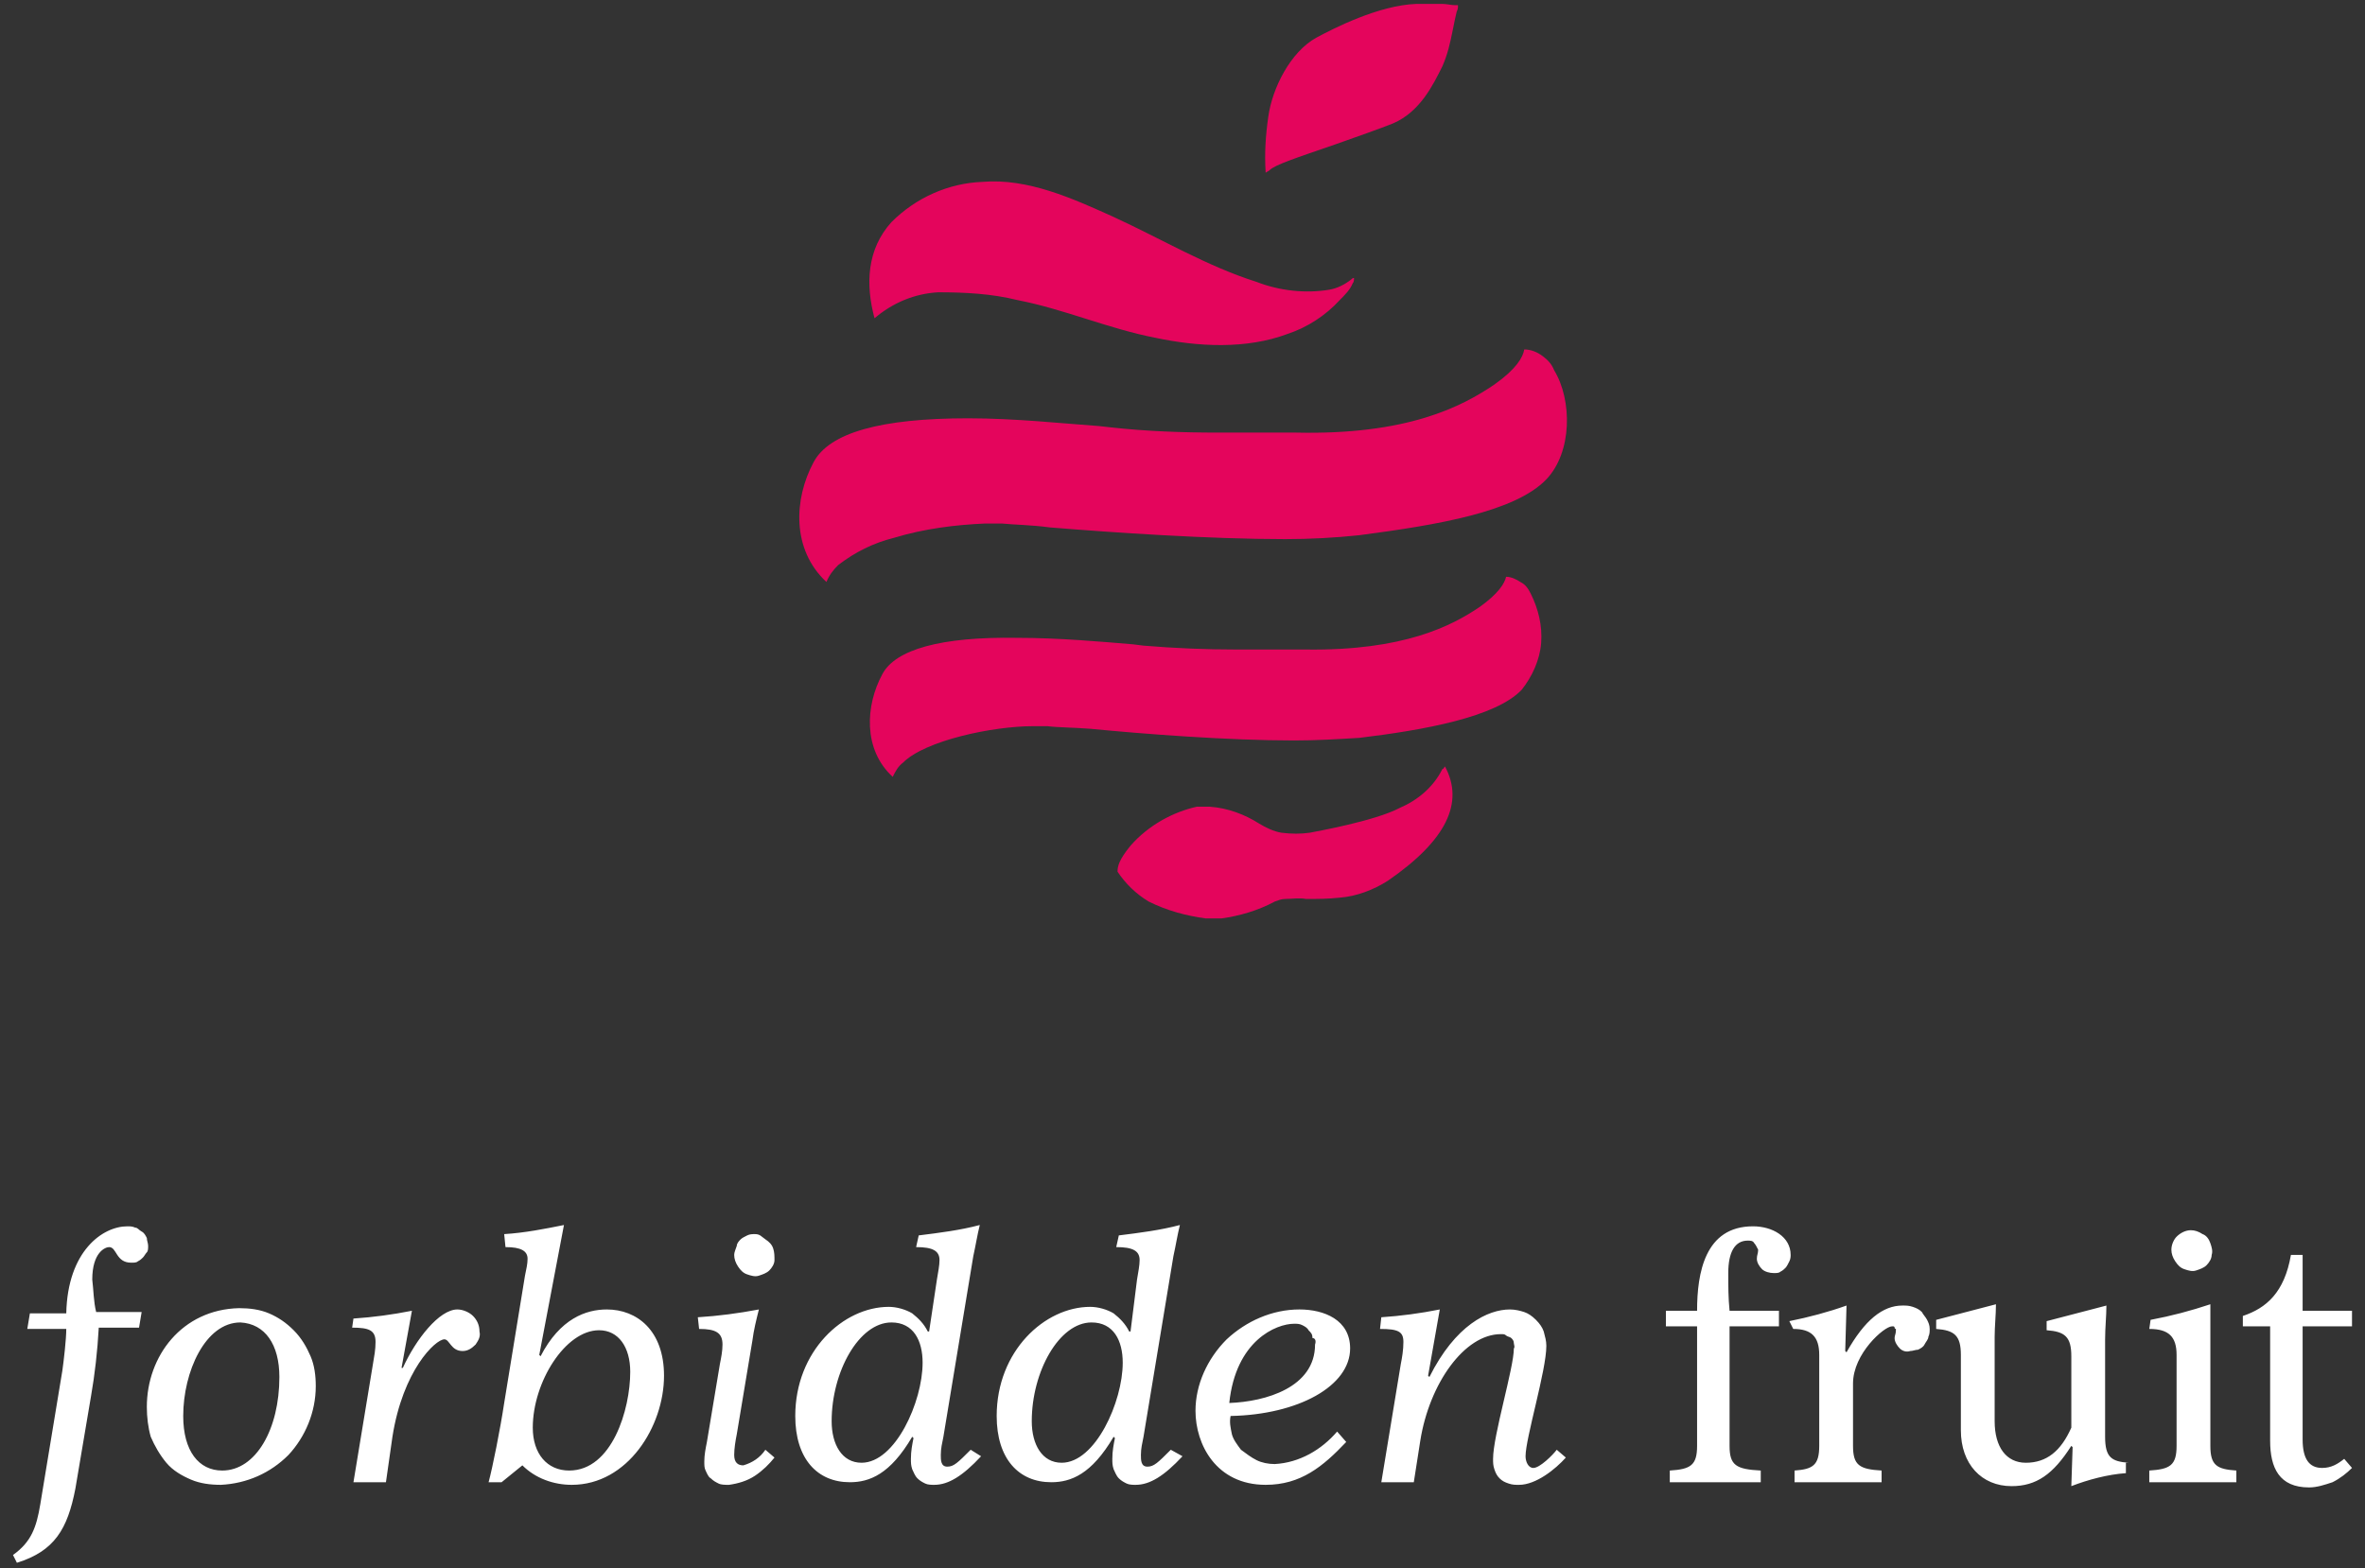
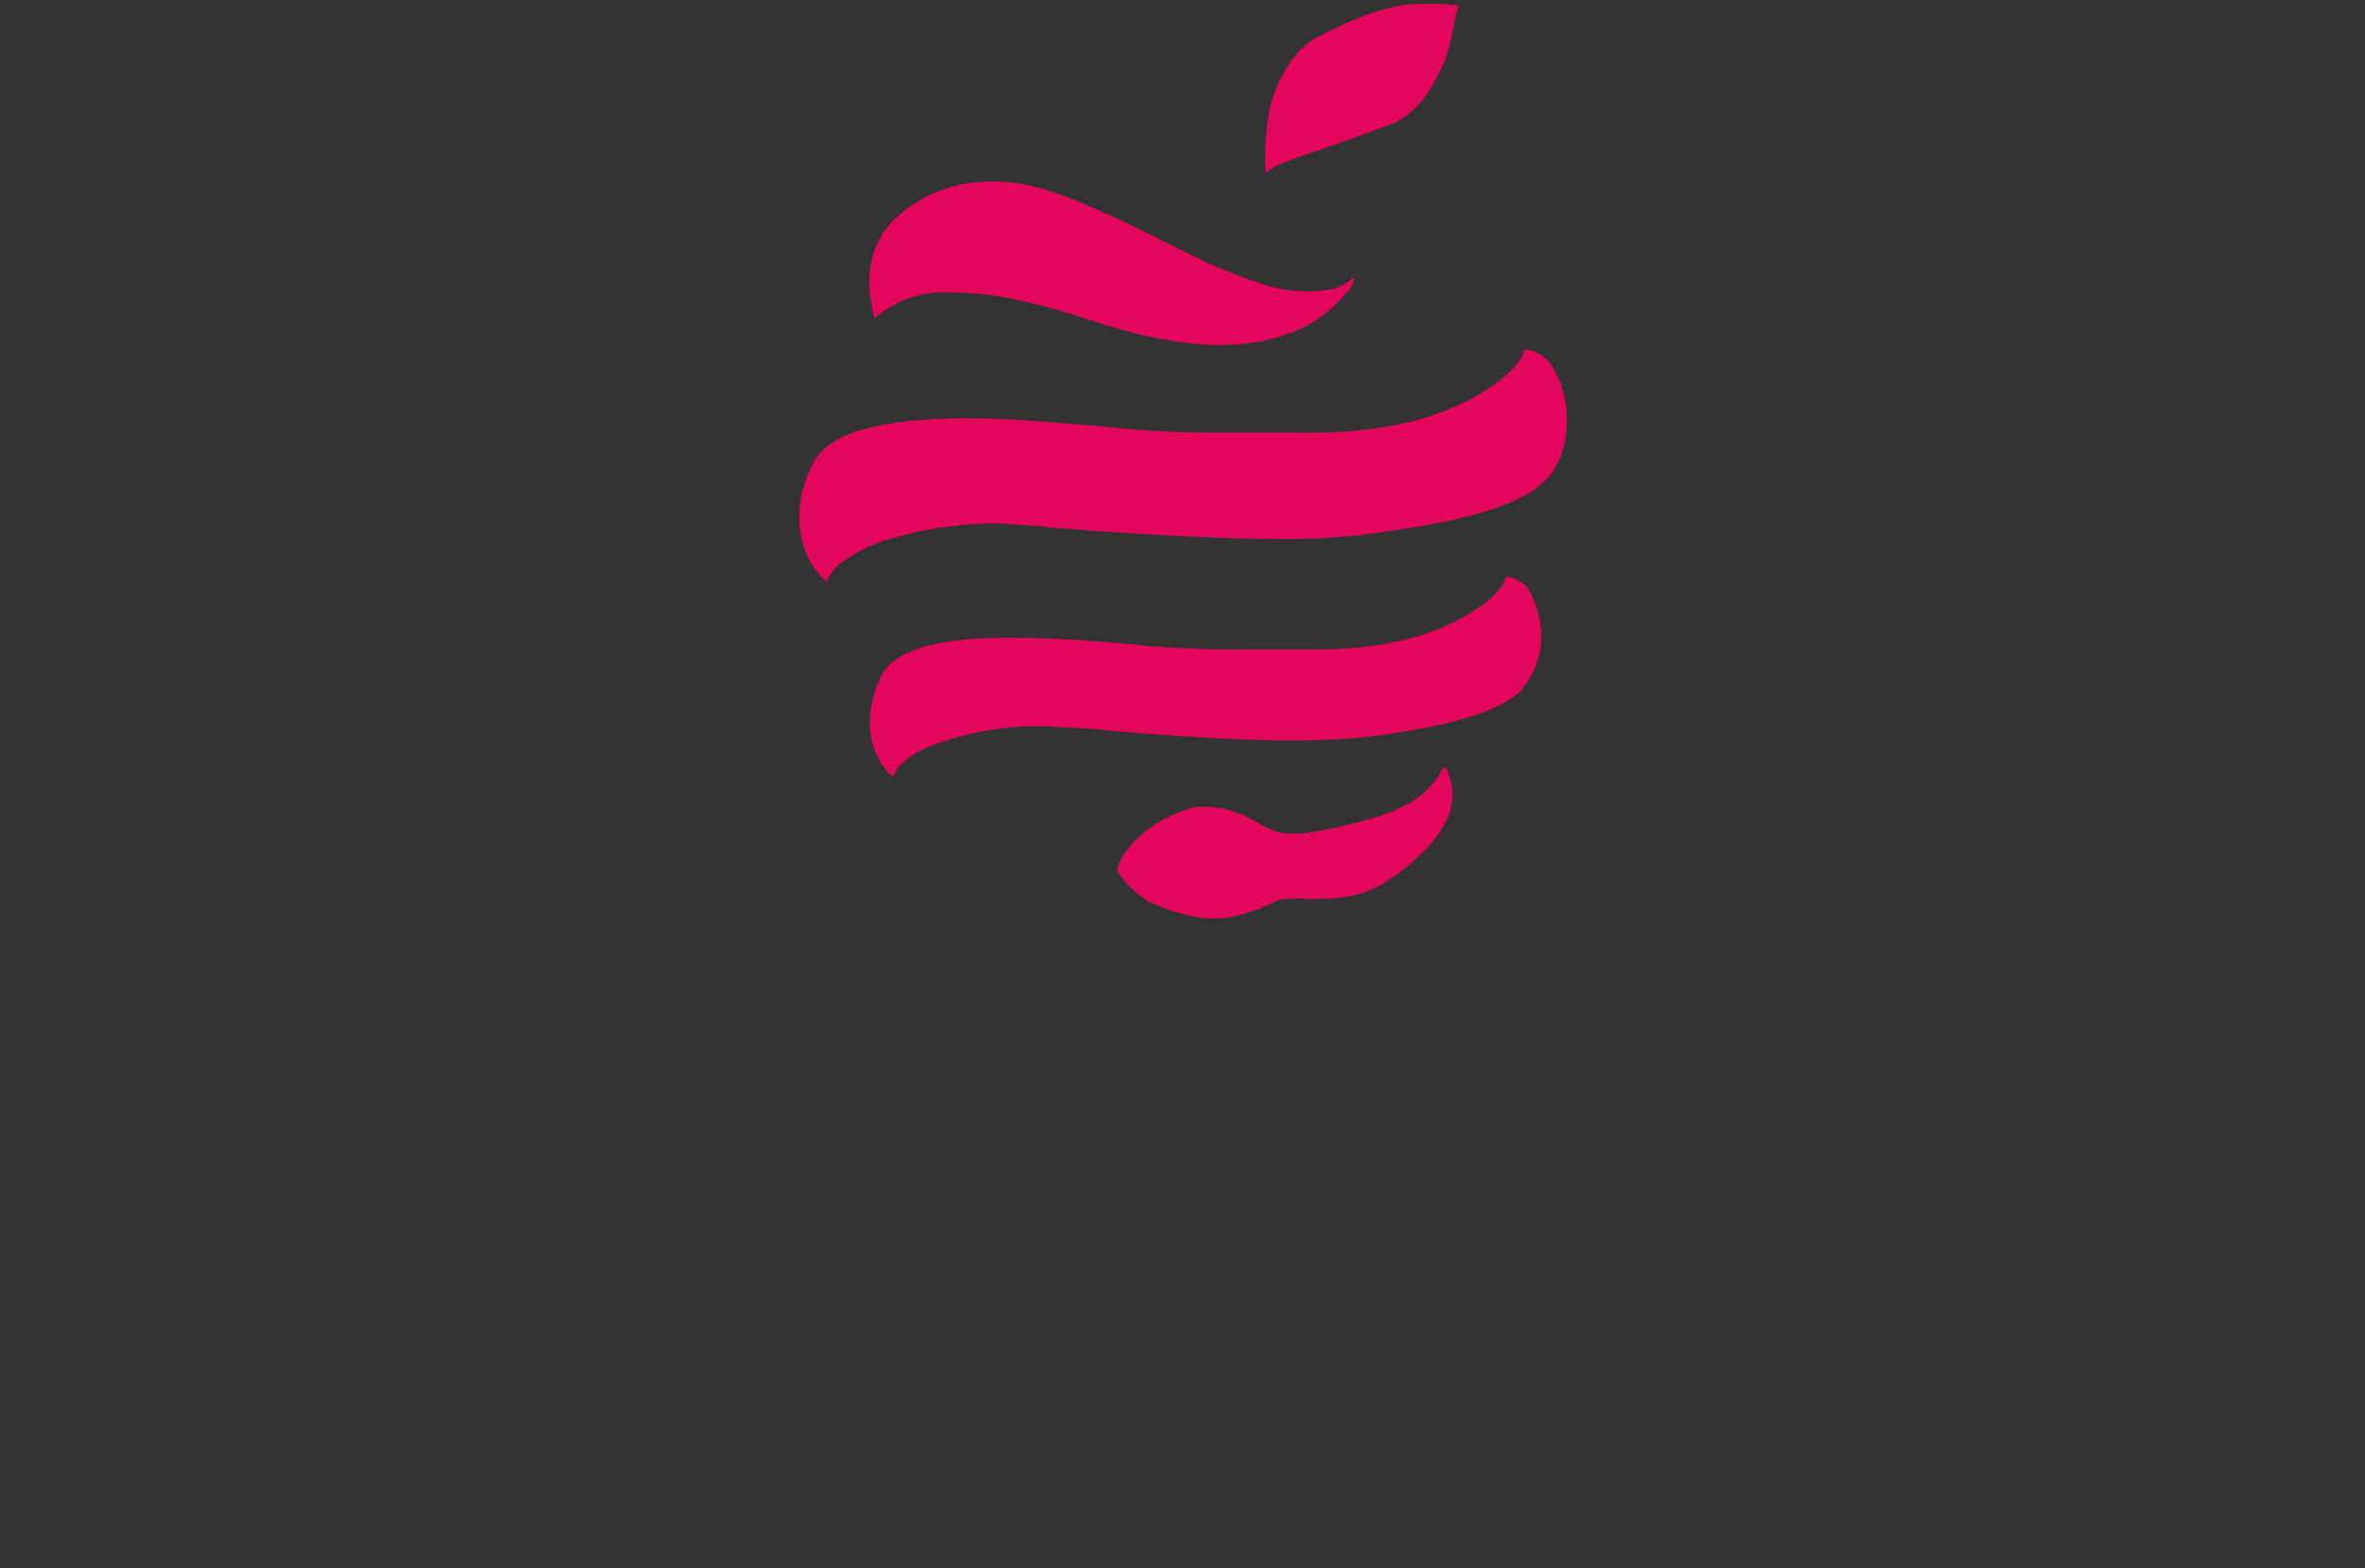
<svg xmlns="http://www.w3.org/2000/svg" version="1.1" x="0px" y="0px" viewBox="0 0 182 120.7" style="enable-background:new 0 0 182 120.7;" xml:space="preserve">
  <rect x="0" y="0" width="182" height="120.7" fill="#333333" stroke="none" />
  <style type="text/css">
	.st0{fill:#FFFFFF;}
	.st1{fill:#E4055C;}
</style>
  <g id="Layer_1">
-     <path class="st0" d="M172.6,102.1h2.1v8.8c0,2.1,0.7,3.6,3,3.6c0.6,0,1.2-0.2,1.8-0.4c0.6-0.3,1.1-0.7,1.5-1.1l-0.6-0.7   c-0.5,0.4-1,0.7-1.7,0.7c-1,0-1.5-0.7-1.5-2.2v-8.7h3.8v-1.2h-3.8v-4.3h-0.9c-0.5,2.9-1.9,4.1-3.7,4.7V102.1z M167.1,96.2   c0,0.3,0.1,0.6,0.3,0.9c0.2,0.3,0.4,0.5,0.7,0.6c0.3,0.1,0.6,0.2,0.9,0.1c0.3-0.1,0.6-0.2,0.8-0.4c0.2-0.2,0.4-0.5,0.4-0.8   c0.1-0.3,0-0.6-0.1-0.9c-0.1-0.3-0.3-0.6-0.6-0.7c-0.3-0.2-0.6-0.3-0.9-0.3c-0.4,0-0.8,0.2-1.1,0.5   C167.3,95.4,167.1,95.8,167.1,96.2z M165.4,102.3c1.5,0,2.1,0.6,2.1,2v7c0,1.5-0.5,1.8-2.1,1.9v0.9h6.7v-0.9c-1.5-0.1-2-0.4-2-1.9   v-10.9c-1.5,0.5-3,0.9-4.6,1.2L165.4,102.3z M163.8,112.6c-1.3-0.1-1.8-0.4-1.8-2v-7.5c0-0.9,0.1-1.8,0.1-2.6l-4.6,1.2v0.7   c1.4,0.1,1.9,0.5,1.9,2v5.5c-0.8,1.8-1.9,2.7-3.5,2.7c-1.5,0-2.4-1.2-2.4-3.2v-6.5c0-0.8,0.1-1.7,0.1-2.5l-4.6,1.2v0.7   c1.4,0.1,1.9,0.5,1.9,2v5.8c0,2.6,1.6,4.3,3.9,4.3c1.9,0,3.2-0.9,4.6-3.1l0.1,0.1l-0.1,3c1.3-0.5,2.8-0.9,4.2-1V112.6z M138,102.3   c1.4,0,2,0.6,2,2v7c0,1.5-0.5,1.8-1.9,1.9v0.9h6.7v-0.9c-1.7-0.1-2.2-0.4-2.2-1.9v-4.8c0-2.3,2.4-4.4,3-4.4c0,0,0.1,0,0.1,0   c0,0,0.1,0,0.1,0.1c0,0,0,0.1,0.1,0.1c0,0,0,0.1,0,0.1c0,0.3-0.1,0.4-0.1,0.6c0,0.3,0.2,0.6,0.4,0.8c0.2,0.2,0.5,0.3,0.8,0.2   c0.2,0,0.4-0.1,0.6-0.1c0.2-0.1,0.4-0.2,0.5-0.4c0.1-0.2,0.3-0.4,0.3-0.6c0.1-0.2,0.1-0.4,0.1-0.6c0-0.3-0.1-0.5-0.2-0.7   c-0.1-0.2-0.3-0.4-0.4-0.6c-0.2-0.2-0.4-0.3-0.7-0.4s-0.5-0.1-0.8-0.1c-1.5,0-2.9,1.1-4.3,3.6l-0.1-0.1l0.1-3.5   c-1.4,0.5-2.9,0.9-4.4,1.2L138,102.3z M128.2,100.9v1.2h2.4v9.2c0,1.5-0.5,1.8-2.1,1.9v0.9h7v-0.9c-1.9-0.1-2.4-0.4-2.4-1.9v-9.2   h3.8v-1.2h-3.8C133,99.9,133,99,133,98c0-1.6,0.5-2.5,1.5-2.5c0.2,0,0.4,0,0.5,0.2c0.1,0.1,0.2,0.3,0.3,0.5c0,0.3-0.1,0.4-0.1,0.7   c0,0.3,0.2,0.6,0.4,0.8s0.6,0.3,0.9,0.3c0.2,0,0.4,0,0.5-0.1c0.2-0.1,0.3-0.2,0.4-0.3c0.1-0.1,0.2-0.3,0.3-0.5   c0.1-0.2,0.1-0.4,0.1-0.5c0-1.4-1.4-2.2-2.9-2.2c-3.7,0-4.3,3.6-4.3,6.5L128.2,100.9z M110.8,100.8c-1.5,0.3-3,0.5-4.5,0.6   l-0.1,0.9c1.4,0,1.8,0.2,1.8,1c0,0.6-0.1,1.2-0.2,1.7l-1.5,9.1h2.5l0.5-3.2c0.7-4.4,3.4-8.2,6.2-8.2c0.2,0,0.3,0,0.4,0.1   c0.1,0.1,0.3,0.1,0.4,0.2c0.1,0.1,0.2,0.2,0.2,0.4c0,0.1,0.1,0.3,0,0.4c0,1.5-1.6,6.7-1.6,8.5c0,0.3,0,0.5,0.1,0.8   c0.1,0.3,0.2,0.5,0.4,0.7c0.2,0.2,0.4,0.3,0.7,0.4c0.3,0.1,0.5,0.1,0.8,0.1c1.3,0,2.8-1.2,3.6-2.1l-0.7-0.6   c-0.3,0.4-1.3,1.4-1.8,1.4c-0.4,0-0.6-0.5-0.6-0.9c0-1.4,1.6-6.6,1.6-8.5c0-0.4-0.1-0.7-0.2-1.1c-0.1-0.3-0.3-0.6-0.6-0.9   c-0.3-0.3-0.6-0.5-0.9-0.6c-0.3-0.1-0.7-0.2-1.1-0.2c-1.7,0-4.2,1.2-6.2,5.2l-0.1-0.1L110.8,100.8z M101.2,103.5   c0,3.3-3.8,4.4-6.6,4.5c0.5-4.8,3.6-6.1,5-6.1c0.2,0,0.4,0,0.6,0.1c0.2,0.1,0.4,0.2,0.5,0.4c0.2,0.2,0.3,0.3,0.3,0.6   C101.2,103,101.3,103.2,101.2,103.5z M102.9,110.2c-1.2,1.4-2.9,2.4-4.8,2.5c-0.5,0-1-0.1-1.4-0.3c-0.4-0.2-0.8-0.5-1.2-0.8   c-0.3-0.4-0.6-0.8-0.7-1.2c-0.1-0.5-0.2-0.9-0.1-1.4c5.2-0.1,9.2-2.3,9.2-5.2c0-2.2-2-3-3.9-3c-2.1,0-4.1,0.9-5.6,2.3   c-1.5,1.5-2.4,3.5-2.4,5.5c0,2.6,1.6,5.7,5.4,5.7c2.7,0,4.4-1.4,6.2-3.3L102.9,110.2z M79.4,109.4c0-3.8,2.1-7.6,4.6-7.6   c1.7,0,2.4,1.4,2.4,3.1c0,3-2.1,7.7-4.7,7.7C80.2,112.6,79.4,111.2,79.4,109.4z M90.1,111.6c-1,1-1.3,1.3-1.8,1.3s-0.5-0.5-0.5-0.9   c0-0.5,0.1-0.9,0.2-1.4l2.3-13.9c0.2-0.9,0.3-1.6,0.5-2.4c-1.5,0.4-3.1,0.6-4.7,0.8L85.9,96c1.3,0,1.8,0.3,1.8,1   c0,0.4-0.1,0.9-0.2,1.5l-0.5,4h-0.1c-0.3-0.6-0.7-1-1.2-1.4c-0.5-0.3-1.2-0.5-1.8-0.5c-3.5,0-7.2,3.4-7.2,8.4   c0,3.3,1.7,5.1,4.2,5.1c1.5,0,3.1-0.6,4.8-3.5l0.1,0.1c-0.1,0.5-0.2,1-0.2,1.6c0,0.3,0,0.5,0.1,0.8c0.1,0.2,0.2,0.5,0.4,0.7   c0.2,0.2,0.4,0.3,0.6,0.4s0.5,0.1,0.7,0.1c1.1,0,2.2-0.7,3.6-2.2L90.1,111.6z M64,109.4c0-3.8,2.1-7.6,4.6-7.6   c1.7,0,2.4,1.4,2.4,3.1c0,3-2.1,7.7-4.7,7.7C64.8,112.6,64,111.2,64,109.4z M74.7,111.6c-1,1-1.3,1.3-1.8,1.3s-0.5-0.5-0.5-0.9   c0-0.5,0.1-0.9,0.2-1.4l2.3-13.9c0.2-0.9,0.3-1.6,0.5-2.4c-1.5,0.4-3.1,0.6-4.7,0.8L70.5,96c1.3,0,1.8,0.3,1.8,1   c0,0.4-0.1,0.9-0.2,1.5l-0.6,4h-0.1c-0.3-0.6-0.7-1-1.2-1.4c-0.5-0.3-1.2-0.5-1.8-0.5c-3.5,0-7.2,3.4-7.2,8.4   c0,3.3,1.7,5.1,4.2,5.1c1.5,0,3.1-0.6,4.8-3.5l0.1,0.1c-0.1,0.5-0.2,1-0.2,1.6c0,0.3,0,0.5,0.1,0.8c0.1,0.2,0.2,0.5,0.4,0.7   s0.4,0.3,0.6,0.4c0.2,0.1,0.5,0.1,0.7,0.1c1.1,0,2.2-0.7,3.6-2.2L74.7,111.6z M56.5,96.6c0,0.3,0.1,0.6,0.3,0.9   c0.2,0.3,0.4,0.5,0.7,0.6s0.6,0.2,0.9,0.1c0.3-0.1,0.6-0.2,0.8-0.4c0.2-0.2,0.4-0.5,0.4-0.8s0-0.6-0.1-0.9   c-0.1-0.3-0.3-0.5-0.6-0.7S58.5,95,58.1,95c-0.2,0-0.4,0-0.6,0.1c-0.2,0.1-0.4,0.2-0.5,0.3c-0.1,0.1-0.3,0.3-0.3,0.5   C56.6,96.2,56.5,96.4,56.5,96.6z M53.8,102.3c1.3,0,1.8,0.3,1.8,1.2c0,0.5-0.1,1-0.2,1.5l-1,6c-0.1,0.5-0.2,1-0.2,1.5   c0,0.3,0,0.5,0.1,0.7c0.1,0.2,0.2,0.5,0.4,0.6c0.2,0.2,0.4,0.3,0.6,0.4s0.5,0.1,0.8,0.1c0.7-0.1,1.4-0.3,2-0.7   c0.6-0.4,1.1-0.9,1.5-1.4l-0.7-0.6c-0.4,0.6-1,1-1.7,1.2c-0.4,0-0.7-0.2-0.7-0.8c0-0.5,0.1-1.1,0.2-1.6l1.2-7.2   c0.1-0.8,0.3-1.6,0.5-2.4c-1.6,0.3-3.1,0.5-4.7,0.6L53.8,102.3z M41,109.9c0-3.5,2.5-7.5,5.1-7.5c1.5,0,2.4,1.3,2.4,3.2   c0,2.9-1.4,7.6-4.7,7.6C42.1,113.2,41,111.9,41,109.9z M38.9,96c1.2,0,1.7,0.3,1.7,0.9c0,0.4-0.1,0.8-0.2,1.3l-1.6,9.8   c-0.3,2-0.9,5-1.2,6.1h1l1.6-1.3c1,1,2.4,1.5,3.8,1.5c4.3,0,7.1-4.5,7.1-8.4c0-3.5-2.1-5.1-4.4-5.1c-1.6,0-3.6,0.7-5.1,3.6   l-0.1-0.1l1.9-10c-1.5,0.3-3,0.6-4.6,0.7L38.9,96z M27.1,102.2c1.3,0,1.8,0.2,1.8,1.1c0,0.6-0.1,1.1-0.2,1.7l-1.5,9.1h2.5l0.5-3.5   c0.8-5.1,3.3-7.5,4-7.5c0.4,0,0.5,0.9,1.4,0.9c0.4,0,0.7-0.2,1-0.5c0.2-0.3,0.4-0.6,0.3-1c0-0.5-0.2-0.9-0.5-1.2   c-0.3-0.3-0.8-0.5-1.2-0.5c-1.4,0-3.2,2.3-4.2,4.5l-0.1,0l0.8-4.4c-1.5,0.3-3,0.5-4.5,0.6L27.1,102.2z M21.5,106   c0,4-1.8,7.2-4.4,7.2c-1.8,0-3-1.5-3-4.2c0-3.4,1.7-7.2,4.4-7.2C20.4,101.9,21.5,103.5,21.5,106z M11.3,108.3   c0,0.8,0.1,1.6,0.3,2.3c0.3,0.7,0.7,1.4,1.2,2c0.5,0.6,1.2,1,1.9,1.3c0.7,0.3,1.5,0.4,2.3,0.4c2-0.1,3.8-0.9,5.2-2.3   c1.3-1.4,2.1-3.3,2.1-5.3c0-0.8-0.1-1.6-0.4-2.3c-0.3-0.7-0.7-1.4-1.3-2c-0.6-0.6-1.2-1-1.9-1.3s-1.5-0.4-2.3-0.4   C14,100.8,11.3,104.4,11.3,108.3z M1.3,120.3c2.9-0.9,3.9-2.6,4.5-5.7l1.2-7.1c0.3-1.7,0.5-3.5,0.6-5.3h3.1l0.2-1.2H7.4   c-0.2-0.8-0.2-1.7-0.3-2.5c0-2.1,1-2.5,1.3-2.5c0.6,0,0.5,1.2,1.7,1.2c0.2,0,0.4,0,0.5-0.1c0.2-0.1,0.3-0.2,0.4-0.3   c0.1-0.1,0.2-0.3,0.3-0.4s0.1-0.3,0.1-0.5c0-0.2-0.1-0.4-0.1-0.6c-0.1-0.2-0.2-0.4-0.4-0.5c-0.2-0.1-0.3-0.3-0.5-0.3   c-0.2-0.1-0.4-0.1-0.6-0.1c-1.9,0-4.6,1.9-4.7,6.7H2.3l-0.2,1.2h3c0,0.8-0.2,2.5-0.3,3.2l-1.7,10.3c-0.3,1.8-0.7,2.9-2.1,3.9   L1.3,120.3z" />
-   </g>
+     </g>
  <g id="Layer_2">
    <path class="st1" d="M87,65.1c-0.9,1.1-1,1.6-1,2c0.6,0.9,1.4,1.7,2.4,2.3c1.4,0.7,2.9,1.1,4.4,1.3c0.4,0,0.8,0,1.2,0   c1.4-0.2,2.8-0.6,4.1-1.3c0.3-0.1,0.5-0.2,0.8-0.2c0.5,0,1.1-0.1,1.6,0c0.9,0,1.7,0,2.6-0.1c1.3-0.1,2.6-0.6,3.7-1.3   c4.5-3.1,5.9-6,4.4-8.8c-0.1,0.1-0.1,0.2-0.2,0.2c-0.7,1.4-1.9,2.4-3.3,3c-1.9,1-6.4,1.8-6.9,1.9c-0.7,0.1-1.4,0.1-2.2,0   c-0.6-0.1-1.2-0.4-1.7-0.7c-1.1-0.7-2.4-1.2-3.8-1.3c-0.3,0-0.7,0-1,0C90.3,62.5,88.4,63.5,87,65.1 M67.9,51.9   c-1.3,2.4-1.5,5.8,0.8,7.9c0.2-0.4,0.4-0.8,0.8-1.1c1.7-1.7,6.9-2.8,10-2.8c0.4,0,0.7,0,1.1,0c0.8,0.1,2,0.1,3.3,0.2   C88,56.5,94.5,57,99.6,57c1.7,0,3.3-0.1,5-0.2c5-0.6,10.5-1.6,12.5-3.7c0.8-1,1.4-2.3,1.5-3.6c0.1-1.3-0.2-2.6-0.8-3.8   c-0.2-0.4-0.4-0.7-0.8-0.9c-0.3-0.2-0.7-0.4-1.1-0.4c-0.1,0.5-0.6,1.3-2,2.3c-2.2,1.5-5.9,3.4-13.4,3.3c-1.3,0-2.5,0-3.7,0   c-0.6,0-1.1,0-1.6,0c-2.4,0-4.8-0.1-7.2-0.3l-0.8-0.1c-2.4-0.2-5.7-0.5-8.9-0.5C72.4,49,68.9,50,67.9,51.9 M96.7,21.7   c-3.8-1.2-7.3-3.3-11-5c-3.1-1.4-6.6-3-10.1-2.7c-2.6,0.1-5.1,1.2-7,3.1c-1.9,2.1-2,4.8-1.3,7.4c1.4-1.2,3.1-1.9,4.9-2   c2,0,4.1,0.1,6.1,0.6c3.6,0.7,7,2.2,10.6,2.9c3.3,0.7,7,0.9,10.2-0.3c1.5-0.5,2.9-1.4,4-2.6c0.4-0.4,0.8-0.8,1-1.3   c0.1-0.1,0.1-0.3,0.1-0.4c-0.1,0-0.1,0-0.2,0.1c-0.5,0.4-1.1,0.7-1.7,0.8C100.5,22.6,98.5,22.4,96.7,21.7 M112.1,0.9   c0.1-0.2,0.1-0.3,0.1-0.5c0,0-0.1,0-0.1,0l-0.1,0c-0.3,0-0.7-0.1-1-0.1c-0.5,0-1.1,0-2,0c-2.9,0.1-6.4,1.9-7.7,2.6   c-2,1.1-3.4,3.9-3.7,6.1c-0.2,1.4-0.3,2.8-0.2,4.3c0.1-0.1,0.2-0.1,0.3-0.2c0.4-0.4,1.9-0.9,5.1-2c1.7-0.6,3.4-1.2,4.4-1.6   c2.1-0.9,3.1-3,3.8-4.4l0,0c0.4-0.9,0.6-1.8,0.8-2.8C111.9,1.8,112,1.3,112.1,0.9 M119.6,28.5c-0.2-0.5-0.5-0.8-0.9-1.1   c-0.4-0.3-0.9-0.5-1.4-0.5h0c-0.1,0.6-0.6,1.5-2.3,2.7c-2.5,1.7-6.7,3.9-15.3,3.7c-1.5,0-2.9,0-4.2,0c-0.7,0-1.3,0-1.8,0   c-2.7,0-5.5-0.1-8.2-0.4l-0.9-0.1c-2.8-0.2-6.5-0.6-10.1-0.6c-6.7,0-10.7,1.1-11.9,3.4c-1.5,2.8-1.7,6.7,1,9.2   c0.2-0.5,0.5-0.9,0.9-1.3c1.3-1,2.7-1.7,4.3-2.1c2.3-0.7,4.7-1,7-1.1c0.4,0,0.8,0,1.3,0c1,0.1,2.2,0.1,3.7,0.3   c4.9,0.4,12.3,0.9,18.1,0.9c1.9,0,3.8-0.1,5.7-0.3c6.1-0.8,12-1.8,14.4-4.3C121,34.8,121,30.8,119.6,28.5" />
  </g>
</svg>